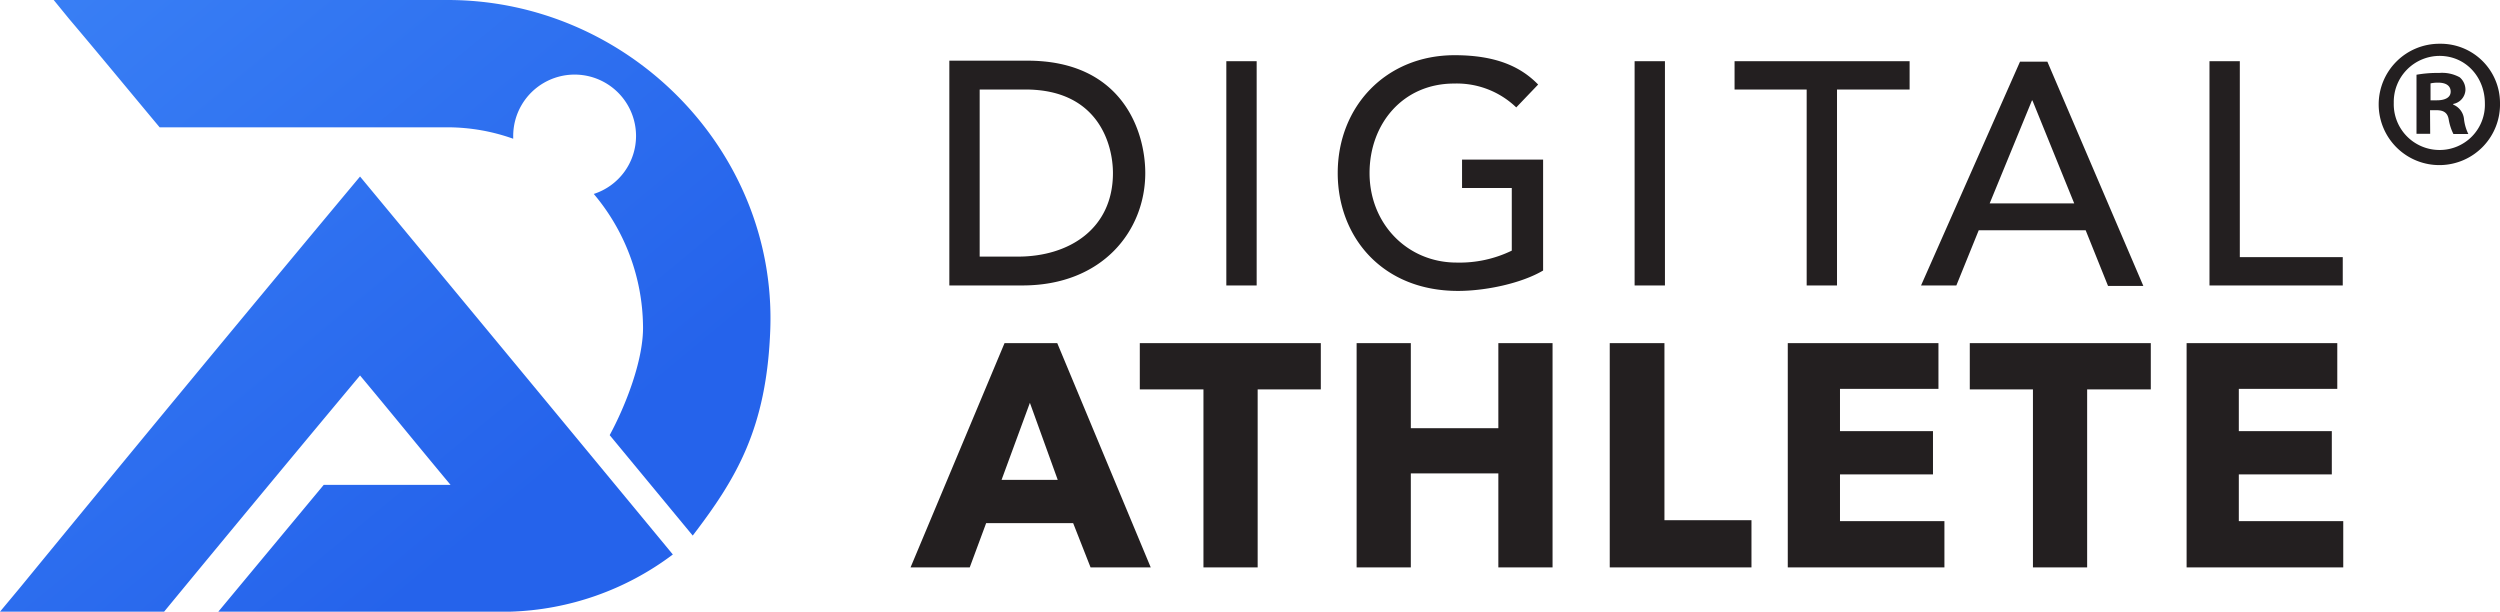
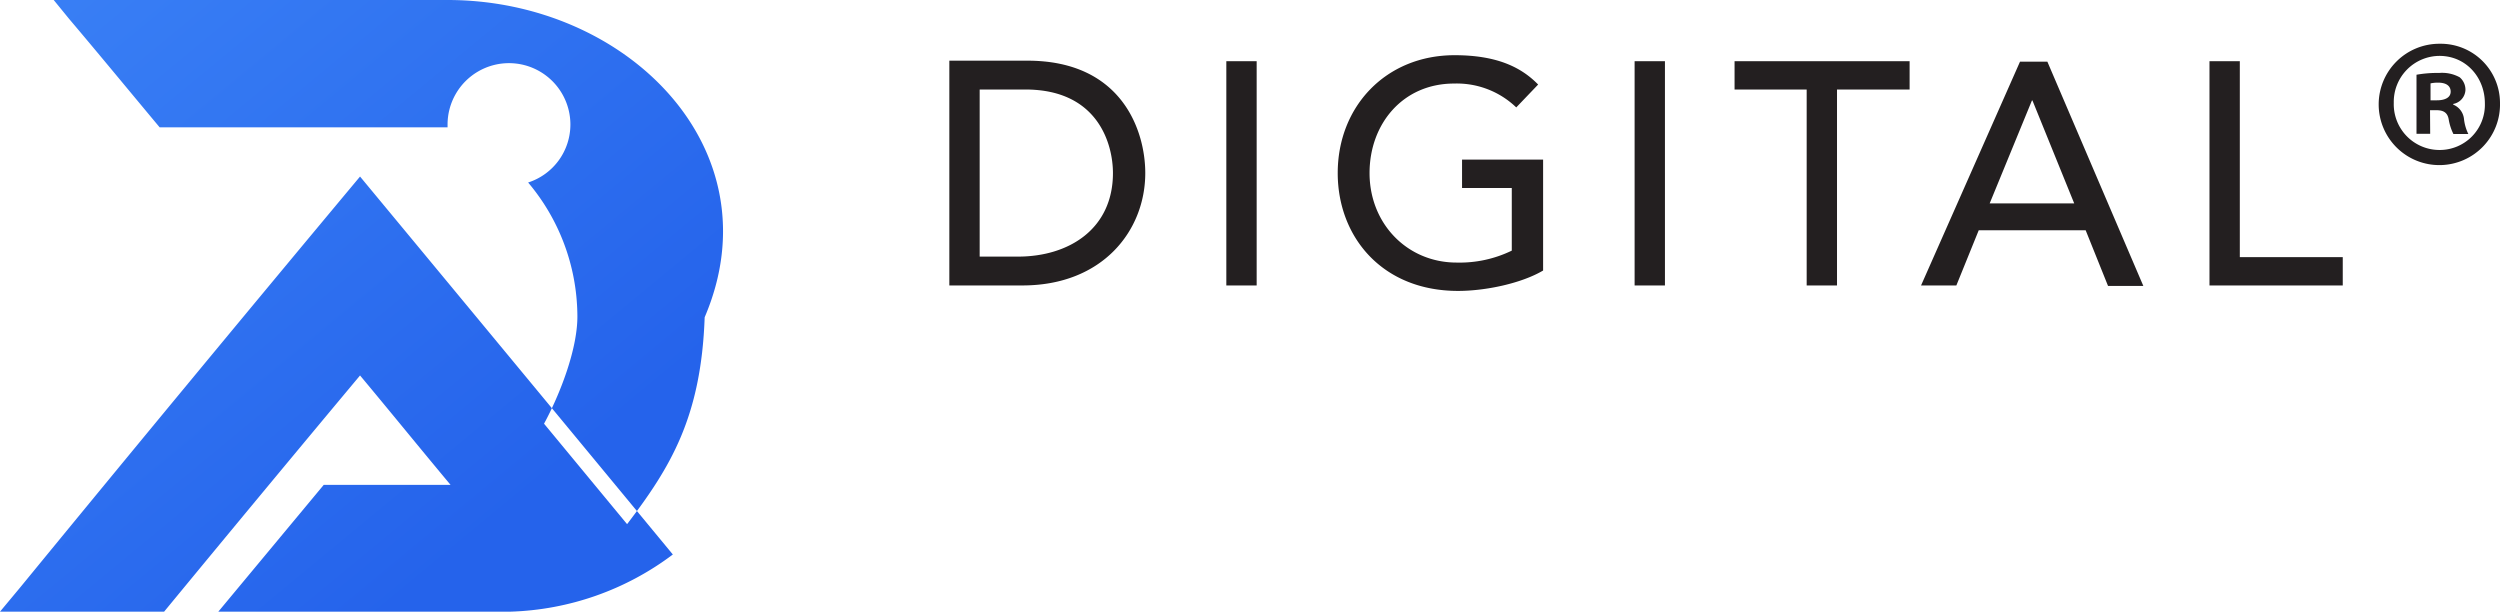
<svg xmlns="http://www.w3.org/2000/svg" viewBox="0 0 502.72 123">
  <defs>
    <linearGradient id="linear-gradient" x1="-0.88" y1="140.76" x2="99.12" y2="19.76" gradientTransform="matrix(1, 0, 0, -1, 0, 130.4)" gradientUnits="userSpaceOnUse">
      <stop offset="0" stop-color="#3b82f6" />
      <stop offset="0.99" stop-color="#2563eb" />
    </linearGradient>
  </defs>
  <g id="Layer_2" data-name="Layer 2">
    <g id="Layer_1-2" data-name="Layer 1">
      <g id="Layer_2-2" data-name="Layer 2">
        <g id="Layer_1_copy" data-name="Layer 1 copy">
          <path id="Digital" d="M444.3,59.6h26.8V53.9H450.4V14.5h-6.1ZM400.1,43.1l8.5-20.7h.1l8.4,20.7ZM386.3,59.6h7.1l4.5-11.1h21.5l4.5,11.2H431L411.7,14.6h-5.5Zm-23,0h6.1V20.2H384V14.5H348.8v5.7h14.5Zm-34.6,0h6.1V14.5h-6.1ZM294,34.3V40h10V52.6A24,24,0,0,1,292.9,55c-9.9,0-17.5-7.8-17.5-18,0-9.9,6.7-18,17-18a17.26,17.26,0,0,1,12.5,4.8l4.4-4.6c-3.5-3.6-8.5-5.9-16.8-5.9C278.7,13.3,269,23.6,269,37c0,12.8,8.9,23.7,24.2,23.7,5.5,0,12.7-1.5,17.1-4.1V34.3ZM246.6,59.6h6.1V14.5h-6.1ZM197,20.2h9.2c14.7,0,17.6,11.1,17.6,16.8,0,11.2-8.8,16.8-19.1,16.8H197Zm-6.1,39.4h14.7c16.1,0,24.7-11,24.7-22.6,0-8.4-4.6-22.6-23.7-22.6H190.9Z" transform="translate(0 -2.2)" style="fill:#231f20" />
-           <path id="Athlete" d="M471.2,116.3V107h-21V97.6h18.7V88.9H450.2V80.4H470V71.2H439.7v45.1ZM432.5,80.5V71.2H396.1v9.3h12.7v35.8h10.9V80.5ZM391,116.3V107H370V97.6h18.7V88.9H370V80.4h19.8V71.2H359.5v45.1Zm-38.8,0v-9.5H334.7V71.2h-11v45.1Zm-40,0V71.2H301.3V88.3H283.7V71.2H272.8v45.1h10.9V97.4h17.6v18.9ZM265.6,80.5V71.2H229.2v9.3H242v35.8h10.9V80.5ZM212.7,98.7H201.4l5.7-15.5Zm18.7,17.6L212.6,71.2H202l-18.9,45.1H195l3.3-8.9h17.5l3.5,8.9Z" transform="translate(0 -2.2)" style="fill:#231f20" />
-           <path d="M90.6,99.7c-6.1-7.3-12.1-14.7-18.2-22Q52.6,101.4,33,125.2H0l4-4.8Q38.05,78.85,72.4,37.7q31.5,38,62.9,76a57.14,57.14,0,0,1-32.7,11.5H43.9L65.1,99.7ZM90,2.2H10.8L13.9,6C20,13.2,26,20.5,32.1,27.8H90a39.42,39.42,0,0,1,13.2,2.3v-.5a12.35,12.35,0,0,1,24.7-.1,12.25,12.25,0,0,1-8.5,11.7,41.87,41.87,0,0,1,9.9,26.4c.2,6.9-3.6,16.4-6.7,22.1l16.7,20.2c8.7-11.4,14.9-21.5,15.6-41.6C156.1,32.3,126.2,2.2,90,2.2Z" transform="translate(0 -2.2)" style="fill-rule:evenodd;fill:url(#linear-gradient)" />
+           <path d="M90.6,99.7c-6.1-7.3-12.1-14.7-18.2-22Q52.6,101.4,33,125.2H0l4-4.8Q38.05,78.85,72.4,37.7q31.5,38,62.9,76a57.14,57.14,0,0,1-32.7,11.5H43.9L65.1,99.7ZM90,2.2H10.8L13.9,6C20,13.2,26,20.5,32.1,27.8H90v-.5a12.35,12.35,0,0,1,24.7-.1,12.25,12.25,0,0,1-8.5,11.7,41.87,41.87,0,0,1,9.9,26.4c.2,6.9-3.6,16.4-6.7,22.1l16.7,20.2c8.7-11.4,14.9-21.5,15.6-41.6C156.1,32.3,126.2,2.2,90,2.2Z" transform="translate(0 -2.2)" style="fill-rule:evenodd;fill:url(#linear-gradient)" />
        </g>
      </g>
      <path d="M502.72,22.88A12.2,12.2,0,1,1,490.56,11,11.93,11.93,0,0,1,502.72,22.88Zm-21.36,0a9.2,9.2,0,0,0,9.27,9.48A9.09,9.09,0,0,0,499.68,23c0-5.28-3.84-9.56-9.12-9.56A9.24,9.24,0,0,0,481.36,22.88Zm7.32,6.23h-2.75V17.23a23.74,23.74,0,0,1,4.56-.36,7.33,7.33,0,0,1,4.12.87,3.26,3.26,0,0,1,1.16,2.6,3,3,0,0,1-2.46,2.76v.14a3.5,3.5,0,0,1,2.17,2.9,9.06,9.06,0,0,0,.87,3h-3a10.35,10.35,0,0,1-.94-2.9c-.22-1.3-.94-1.88-2.46-1.88h-1.3Zm.07-6.74h1.3c1.52,0,2.75-.5,2.75-1.74,0-1.08-.79-1.81-2.53-1.81a6.68,6.68,0,0,0-1.52.15Z" transform="translate(0 -2.2)" style="fill:#231f20" />
    </g>
  </g>
</svg>